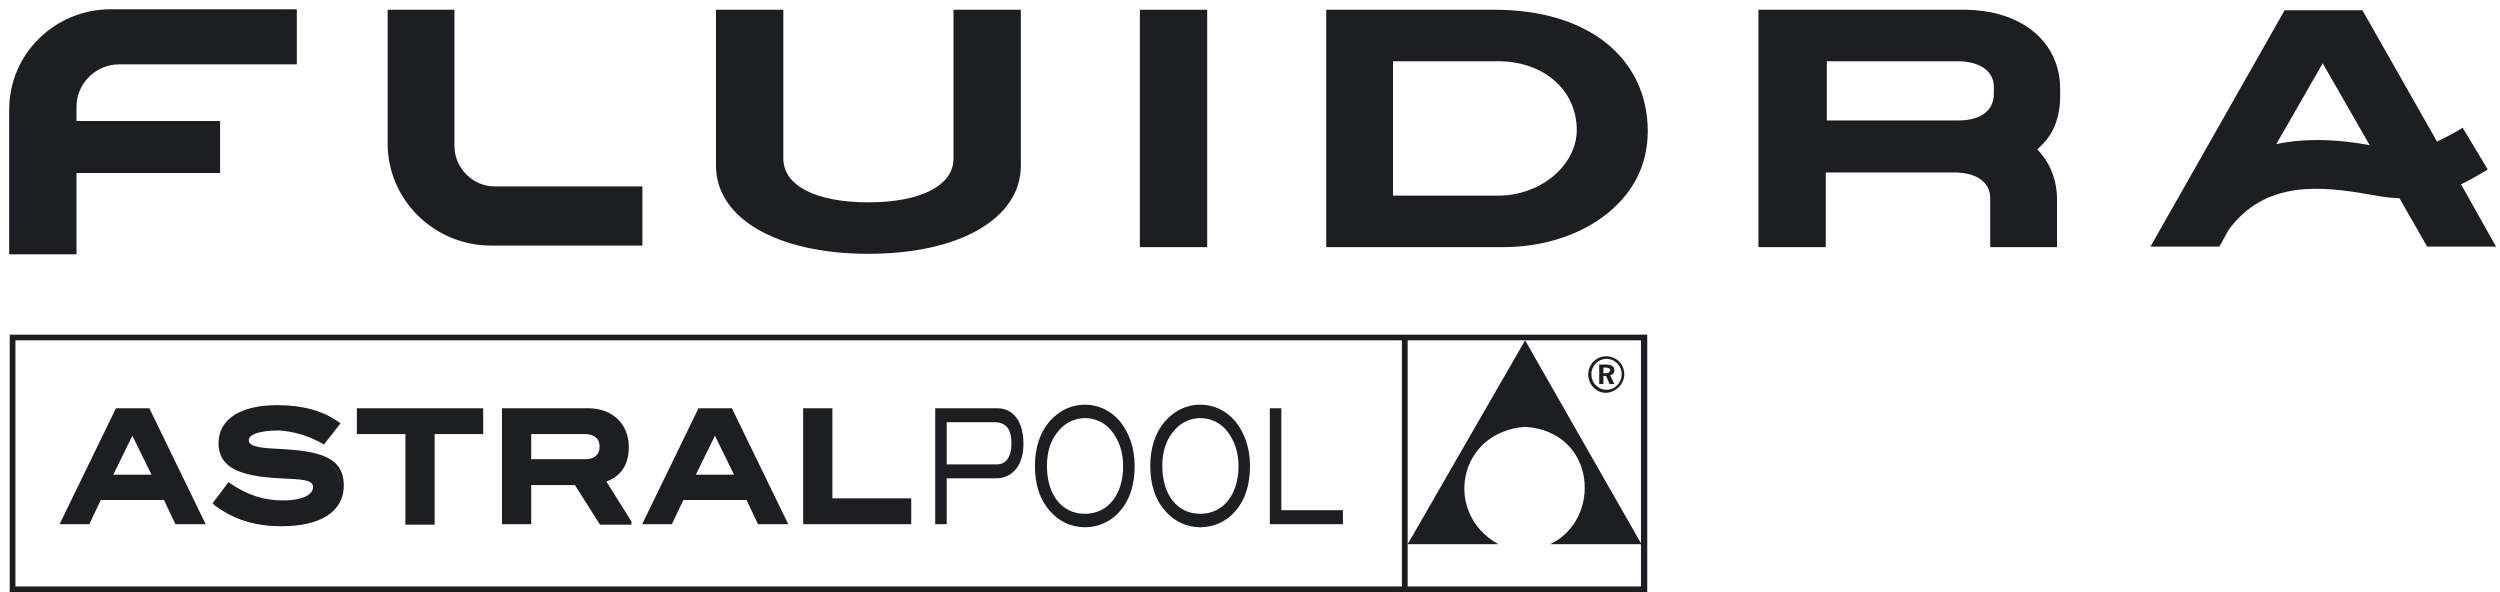
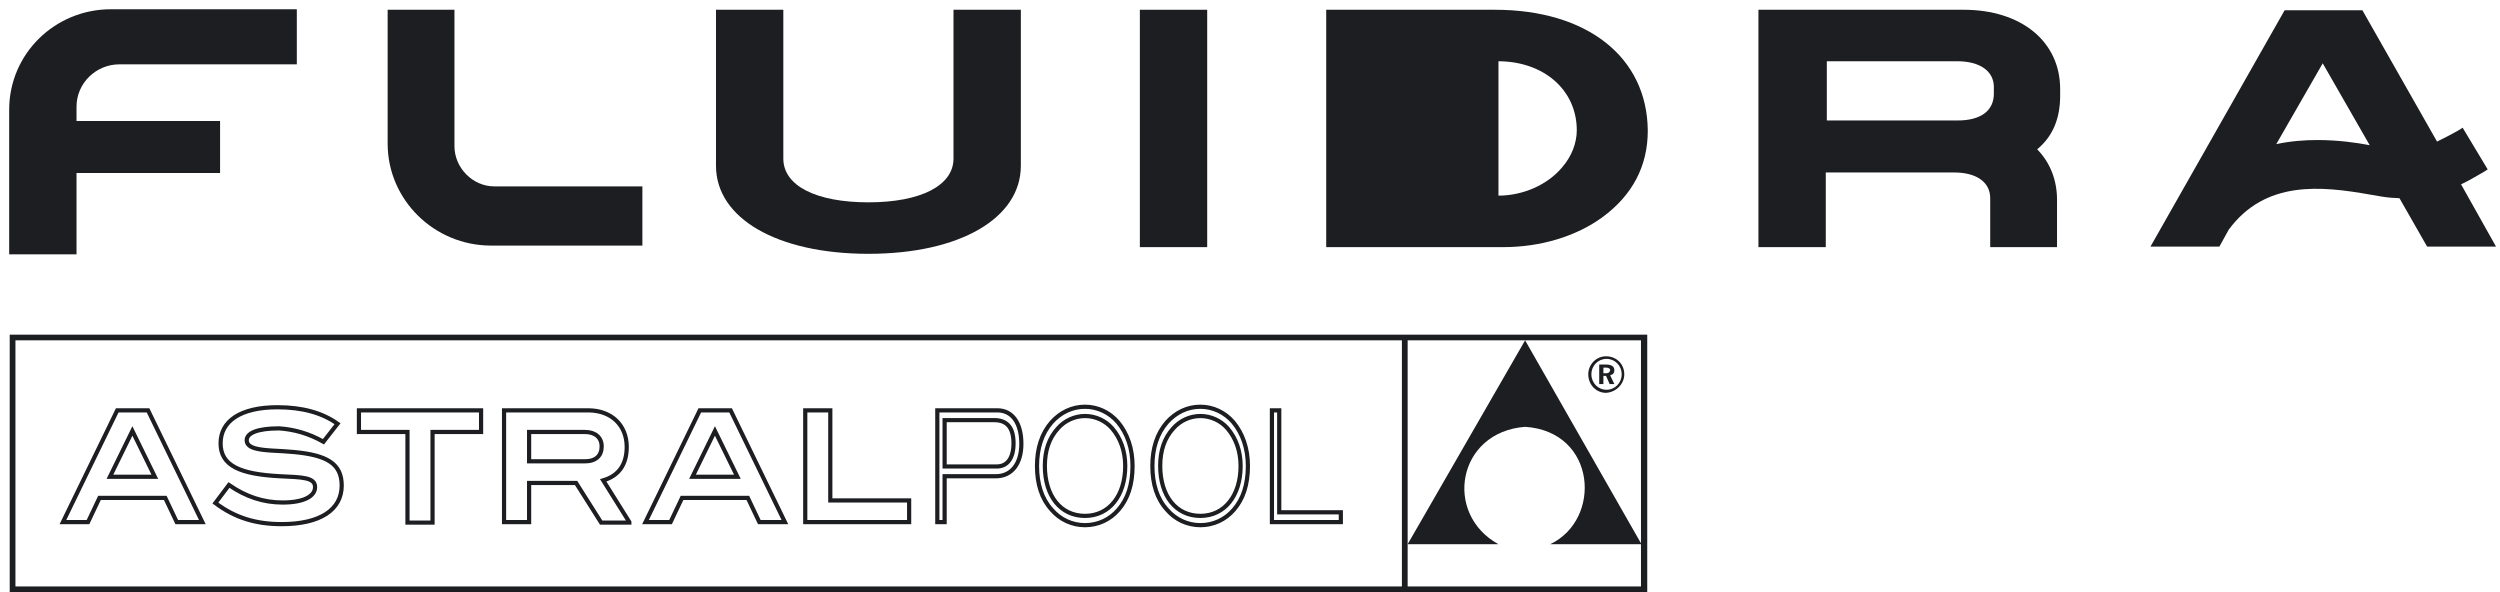
<svg xmlns="http://www.w3.org/2000/svg" width="190" height="45" viewBox="0 0 190 45" fill="none">
  <path d="M16.726 9.195H5.816V8.099C5.816 6.338 7.284 4.89 9.069 4.89H22.558V0.703H8.434C4.15 0.703 0.698 4.108 0.698 8.334V19.33H5.816V13.147H16.726V9.195Z" fill="#1D1E22" />
  <path d="M77.584 0.742H72.466V12.051C72.466 14.086 70.006 15.377 65.999 15.377C62.032 15.377 59.533 14.125 59.533 12.051V0.742H54.415V12.599C54.415 16.59 59.057 19.29 65.999 19.29C72.942 19.29 77.584 16.59 77.584 12.599V0.742Z" fill="#1D1E22" />
  <path d="M91.747 0.742H86.629V18.782H91.747V0.742Z" fill="#1D1E22" />
-   <path d="M119.835 9.899C119.835 10.877 119.438 11.895 118.724 12.716C117.613 14.047 115.749 14.868 113.884 14.868H105.87V4.655H113.844C117.336 4.655 119.835 6.847 119.835 9.899ZM113.607 0.742H100.792V18.782H114.241C117.098 18.782 119.795 17.96 121.779 16.512C124.08 14.829 125.231 12.599 125.231 9.938C125.191 4.342 120.629 0.742 113.607 0.742Z" fill="#1D1E22" />
+   <path d="M119.835 9.899C119.835 10.877 119.438 11.895 118.724 12.716C117.613 14.047 115.749 14.868 113.884 14.868V4.655H113.844C117.336 4.655 119.835 6.847 119.835 9.899ZM113.607 0.742H100.792V18.782H114.241C117.098 18.782 119.795 17.96 121.779 16.512C124.08 14.829 125.231 12.599 125.231 9.938C125.191 4.342 120.629 0.742 113.607 0.742Z" fill="#1D1E22" />
  <path d="M138.798 4.655H148.756C150.462 4.655 151.533 5.399 151.533 6.612C151.533 6.612 151.533 7.081 151.533 7.12C151.533 8.412 150.541 9.155 148.796 9.155H138.838V4.655H138.798ZM156.572 7.277V6.768C156.572 3.168 153.635 0.742 149.232 0.742H133.641V18.782H138.759V13.108H147.487C147.764 13.108 148.121 13.108 148.518 13.108C150.225 13.108 151.256 13.851 151.256 15.064V18.782H156.334V15.182C156.334 13.695 155.819 12.364 154.826 11.347C156.016 10.368 156.572 8.999 156.572 7.277Z" fill="#1D1E22" />
  <path d="M34.539 11.112V0.742H29.461V10.916C29.461 15.182 32.992 18.664 37.316 18.664H48.821V14.164H37.554C35.928 14.164 34.539 12.755 34.539 11.112Z" fill="#1D1E22" />
  <path d="M176.527 4.812L180.097 11.034C179.066 10.838 177.677 10.643 176.131 10.643C175.138 10.643 174.068 10.721 172.996 10.956L176.527 4.812ZM188.826 13.03L189.064 12.873L187.159 9.703L186.921 9.86C186.247 10.251 185.691 10.525 185.215 10.76L179.543 0.781H173.631L163.435 18.743H168.672L169.386 17.451C172.163 13.695 176.369 14.125 180.138 14.791C180.772 14.908 181.248 14.986 181.684 15.025C181.922 15.025 182.16 15.064 182.359 15.064L184.462 18.743H189.698L187.04 14.008C187.557 13.773 188.152 13.421 188.826 13.03Z" fill="#1D1E22" />
  <path fill-rule="evenodd" clip-rule="evenodd" d="M125.191 45V25.434H0.738V45H125.191ZM106.544 25.865H1.174V44.57H106.544V25.865ZM106.981 25.865H124.714V44.57H106.981V25.865Z" fill="#1D1E22" />
  <path d="M106.981 41.361L115.908 25.865L124.755 41.361H117.812C121.779 39.483 121.343 32.791 115.908 32.439C110.75 32.83 109.679 39.052 113.884 41.361H106.981Z" fill="#1D1E22" />
-   <path d="M15.298 39.717L11.172 31.147H8.831L4.705 39.717H6.61L7.522 37.878H12.521L13.433 39.717H15.298ZM11.727 36.234H8.315L10.021 32.713L11.727 36.234ZM24.541 33.574L25.613 32.204C24.462 31.382 22.955 30.952 21.05 30.952C18.234 30.952 16.686 32.008 16.686 33.691C16.686 35.413 18.194 36.078 21.209 36.195C22.875 36.274 23.867 36.274 23.867 37.056C23.867 37.761 22.994 38.269 21.407 38.269C19.94 38.269 18.63 37.839 17.282 36.939L16.25 38.348C17.758 39.483 19.345 39.952 21.288 39.952C24.264 39.952 25.851 38.856 25.851 36.978C25.851 35.295 24.661 34.63 22.241 34.395C21.05 34.278 20.019 34.317 19.305 34.121C18.868 34.004 18.63 33.808 18.63 33.495C18.63 32.947 19.463 32.595 21.09 32.595C22.32 32.595 23.431 32.908 24.541 33.574ZM36.562 32.791V31.147H27.239V32.791H30.968V39.717H32.833V32.791H36.562ZM47.79 39.717L45.806 36.548C46.996 36.195 47.591 35.334 47.591 33.965C47.591 32.282 46.441 31.147 44.656 31.147H38.268V39.717H40.172V36.704H43.743L45.647 39.717H47.79ZM44.457 35.061H40.172V32.791H44.457C45.251 32.791 45.727 33.221 45.727 33.887C45.727 34.63 45.251 35.061 44.457 35.061ZM59.612 39.717L55.486 31.147H53.145L49.02 39.717H50.924L51.797 37.878H56.795L57.668 39.717H59.612ZM56.042 36.234H52.63L54.336 32.713L56.042 36.234ZM69.094 39.717V38.074H63.103V31.147H61.199V39.717H69.094ZM75.838 31.147H71.276V39.717H71.831V36.195H75.719C76.949 36.195 77.703 35.217 77.703 33.691C77.663 32.126 76.949 31.147 75.838 31.147ZM75.799 35.452H71.831V31.891H75.6C76.592 31.891 77.068 32.478 77.068 33.652C77.028 34.826 76.592 35.452 75.799 35.452ZM86.113 35.413C86.113 34.043 85.717 32.908 85.003 32.047C84.368 31.304 83.455 30.873 82.503 30.873C81.511 30.873 80.639 31.304 79.964 32.047C79.21 32.908 78.853 34.043 78.853 35.413C78.853 36.782 79.21 37.917 79.964 38.778C80.599 39.522 81.511 39.952 82.503 39.952C83.495 39.952 84.408 39.522 85.042 38.778C85.756 37.956 86.113 36.822 86.113 35.413ZM85.558 35.413C85.558 37.682 84.328 39.209 82.503 39.209C80.639 39.209 79.448 37.682 79.448 35.413C79.448 34.239 79.766 33.3 80.44 32.556C80.956 31.969 81.71 31.578 82.503 31.578C83.297 31.578 84.05 31.93 84.566 32.556C85.201 33.3 85.558 34.278 85.558 35.413ZM94.881 35.413C94.881 34.043 94.484 32.908 93.77 32.047C93.135 31.304 92.223 30.873 91.271 30.873C90.279 30.873 89.406 31.304 88.732 32.047C87.978 32.908 87.621 34.043 87.621 35.413C87.621 36.782 87.978 37.917 88.732 38.778C89.367 39.522 90.279 39.952 91.271 39.952C92.263 39.952 93.175 39.522 93.81 38.778C94.524 37.956 94.881 36.822 94.881 35.413ZM94.326 35.413C94.326 37.682 93.096 39.209 91.271 39.209C89.446 39.209 88.216 37.682 88.216 35.413C88.216 34.239 88.534 33.3 89.208 32.556C89.724 31.969 90.477 31.578 91.271 31.578C92.064 31.578 92.818 31.93 93.334 32.556C93.969 33.3 94.326 34.278 94.326 35.413ZM101.943 39.717V38.974H97.261V31.147H96.706V39.717H101.943Z" fill="#1D1E22" />
  <path d="M15.377 39.678L11.251 31.186H8.91L4.784 39.678H6.689L7.561 37.839H12.56L13.433 39.678H15.377ZM11.767 36.234H8.355L10.061 32.752L11.767 36.234ZM24.581 33.573L25.652 32.204C24.502 31.382 22.994 30.951 21.09 30.951C18.273 30.951 16.765 32.008 16.765 33.691C16.765 35.413 18.273 36.039 21.288 36.195C22.954 36.273 23.946 36.273 23.946 37.017C23.946 37.721 23.073 38.191 21.486 38.191C20.019 38.191 18.709 37.761 17.4 36.861L16.369 38.23C17.876 39.365 19.463 39.834 21.407 39.834C24.343 39.834 25.97 38.739 25.97 36.9C25.97 35.217 24.819 34.591 22.359 34.356C21.169 34.239 20.177 34.278 19.424 34.082C18.987 33.965 18.749 33.769 18.749 33.456C18.749 32.908 19.582 32.556 21.209 32.556C22.359 32.634 23.47 32.947 24.581 33.573ZM36.562 32.83V31.186H27.279V32.83H30.968V39.717H32.873V32.83H36.562ZM47.829 39.678L45.845 36.508C47.036 36.156 47.631 35.295 47.631 33.965C47.631 32.321 46.48 31.186 44.695 31.186H38.308V39.678H40.212V36.704H43.782L45.687 39.717H47.829V39.678ZM44.457 35.06H40.212V32.83H44.457C45.251 32.83 45.727 33.26 45.727 33.926C45.727 34.63 45.29 35.06 44.457 35.06ZM59.651 39.678L55.526 31.186H53.185L49.059 39.678H50.963L51.836 37.839H56.835L57.708 39.678H59.651ZM56.041 36.234H52.63L54.335 32.752L56.041 36.234ZM69.094 39.678V38.034H63.103V31.186H61.199V39.678H69.094ZM75.798 31.186H71.236V39.678H71.791V36.195H75.679C76.909 36.195 77.623 35.217 77.623 33.73C77.623 32.165 76.949 31.186 75.798 31.186ZM75.759 35.452H71.791V31.93H75.56C76.552 31.93 77.028 32.517 77.028 33.691C77.028 34.826 76.552 35.452 75.759 35.452ZM86.073 35.413C86.073 34.082 85.677 32.947 84.963 32.086C84.328 31.343 83.415 30.912 82.463 30.912C81.472 30.912 80.599 31.343 79.924 32.086C79.171 32.947 78.813 34.082 78.813 35.413C78.813 36.782 79.171 37.917 79.924 38.739C80.559 39.482 81.472 39.913 82.463 39.913C83.455 39.913 84.368 39.482 85.002 38.739C85.716 37.917 86.073 36.821 86.073 35.413ZM85.518 35.413C85.518 37.682 84.288 39.208 82.463 39.208C80.599 39.208 79.409 37.682 79.409 35.413C79.409 34.239 79.726 33.3 80.4 32.556C80.916 31.969 81.67 31.617 82.463 31.617C83.257 31.617 84.011 31.969 84.526 32.556C85.161 33.3 85.518 34.278 85.518 35.413ZM94.841 35.413C94.841 34.082 94.445 32.947 93.73 32.086C93.096 31.343 92.183 30.912 91.231 30.912C90.239 30.912 89.366 31.343 88.692 32.086C87.938 32.947 87.581 34.082 87.581 35.413C87.581 36.782 87.938 37.917 88.692 38.739C89.327 39.482 90.239 39.913 91.231 39.913C92.223 39.913 93.135 39.482 93.77 38.739C94.484 37.917 94.841 36.821 94.841 35.413ZM94.286 35.413C94.286 37.682 93.056 39.208 91.231 39.208C89.366 39.208 88.176 37.682 88.176 35.413C88.176 34.239 88.493 33.3 89.168 32.556C89.684 31.969 90.438 31.617 91.231 31.617C92.024 31.617 92.778 31.969 93.294 32.556C93.929 33.3 94.286 34.278 94.286 35.413ZM101.903 39.678V38.934H97.222V31.186H96.666V39.678H101.903Z" stroke="#1D1E22" stroke-width="0.318" stroke-miterlimit="5.925" />
  <path d="M123.445 28.448C123.445 27.665 122.85 27.078 122.057 27.078C121.303 27.078 120.708 27.704 120.708 28.448C120.708 29.23 121.303 29.856 122.057 29.856C122.81 29.817 123.445 29.191 123.445 28.448ZM123.247 28.448C123.247 29.113 122.731 29.622 122.096 29.622C121.462 29.622 120.946 29.113 120.946 28.448C120.946 27.782 121.462 27.274 122.096 27.274C122.731 27.274 123.247 27.782 123.247 28.448ZM122.692 29.191L122.374 28.526C122.612 28.448 122.692 28.33 122.692 28.135C122.692 27.861 122.493 27.704 122.057 27.704H121.541V29.191H121.858V28.565H122.057L122.334 29.191H122.692ZM122.057 28.369H121.858V27.939H122.057C122.255 27.939 122.374 28.017 122.374 28.135C122.334 28.291 122.255 28.369 122.057 28.369Z" fill="#1D1E22" />
</svg>